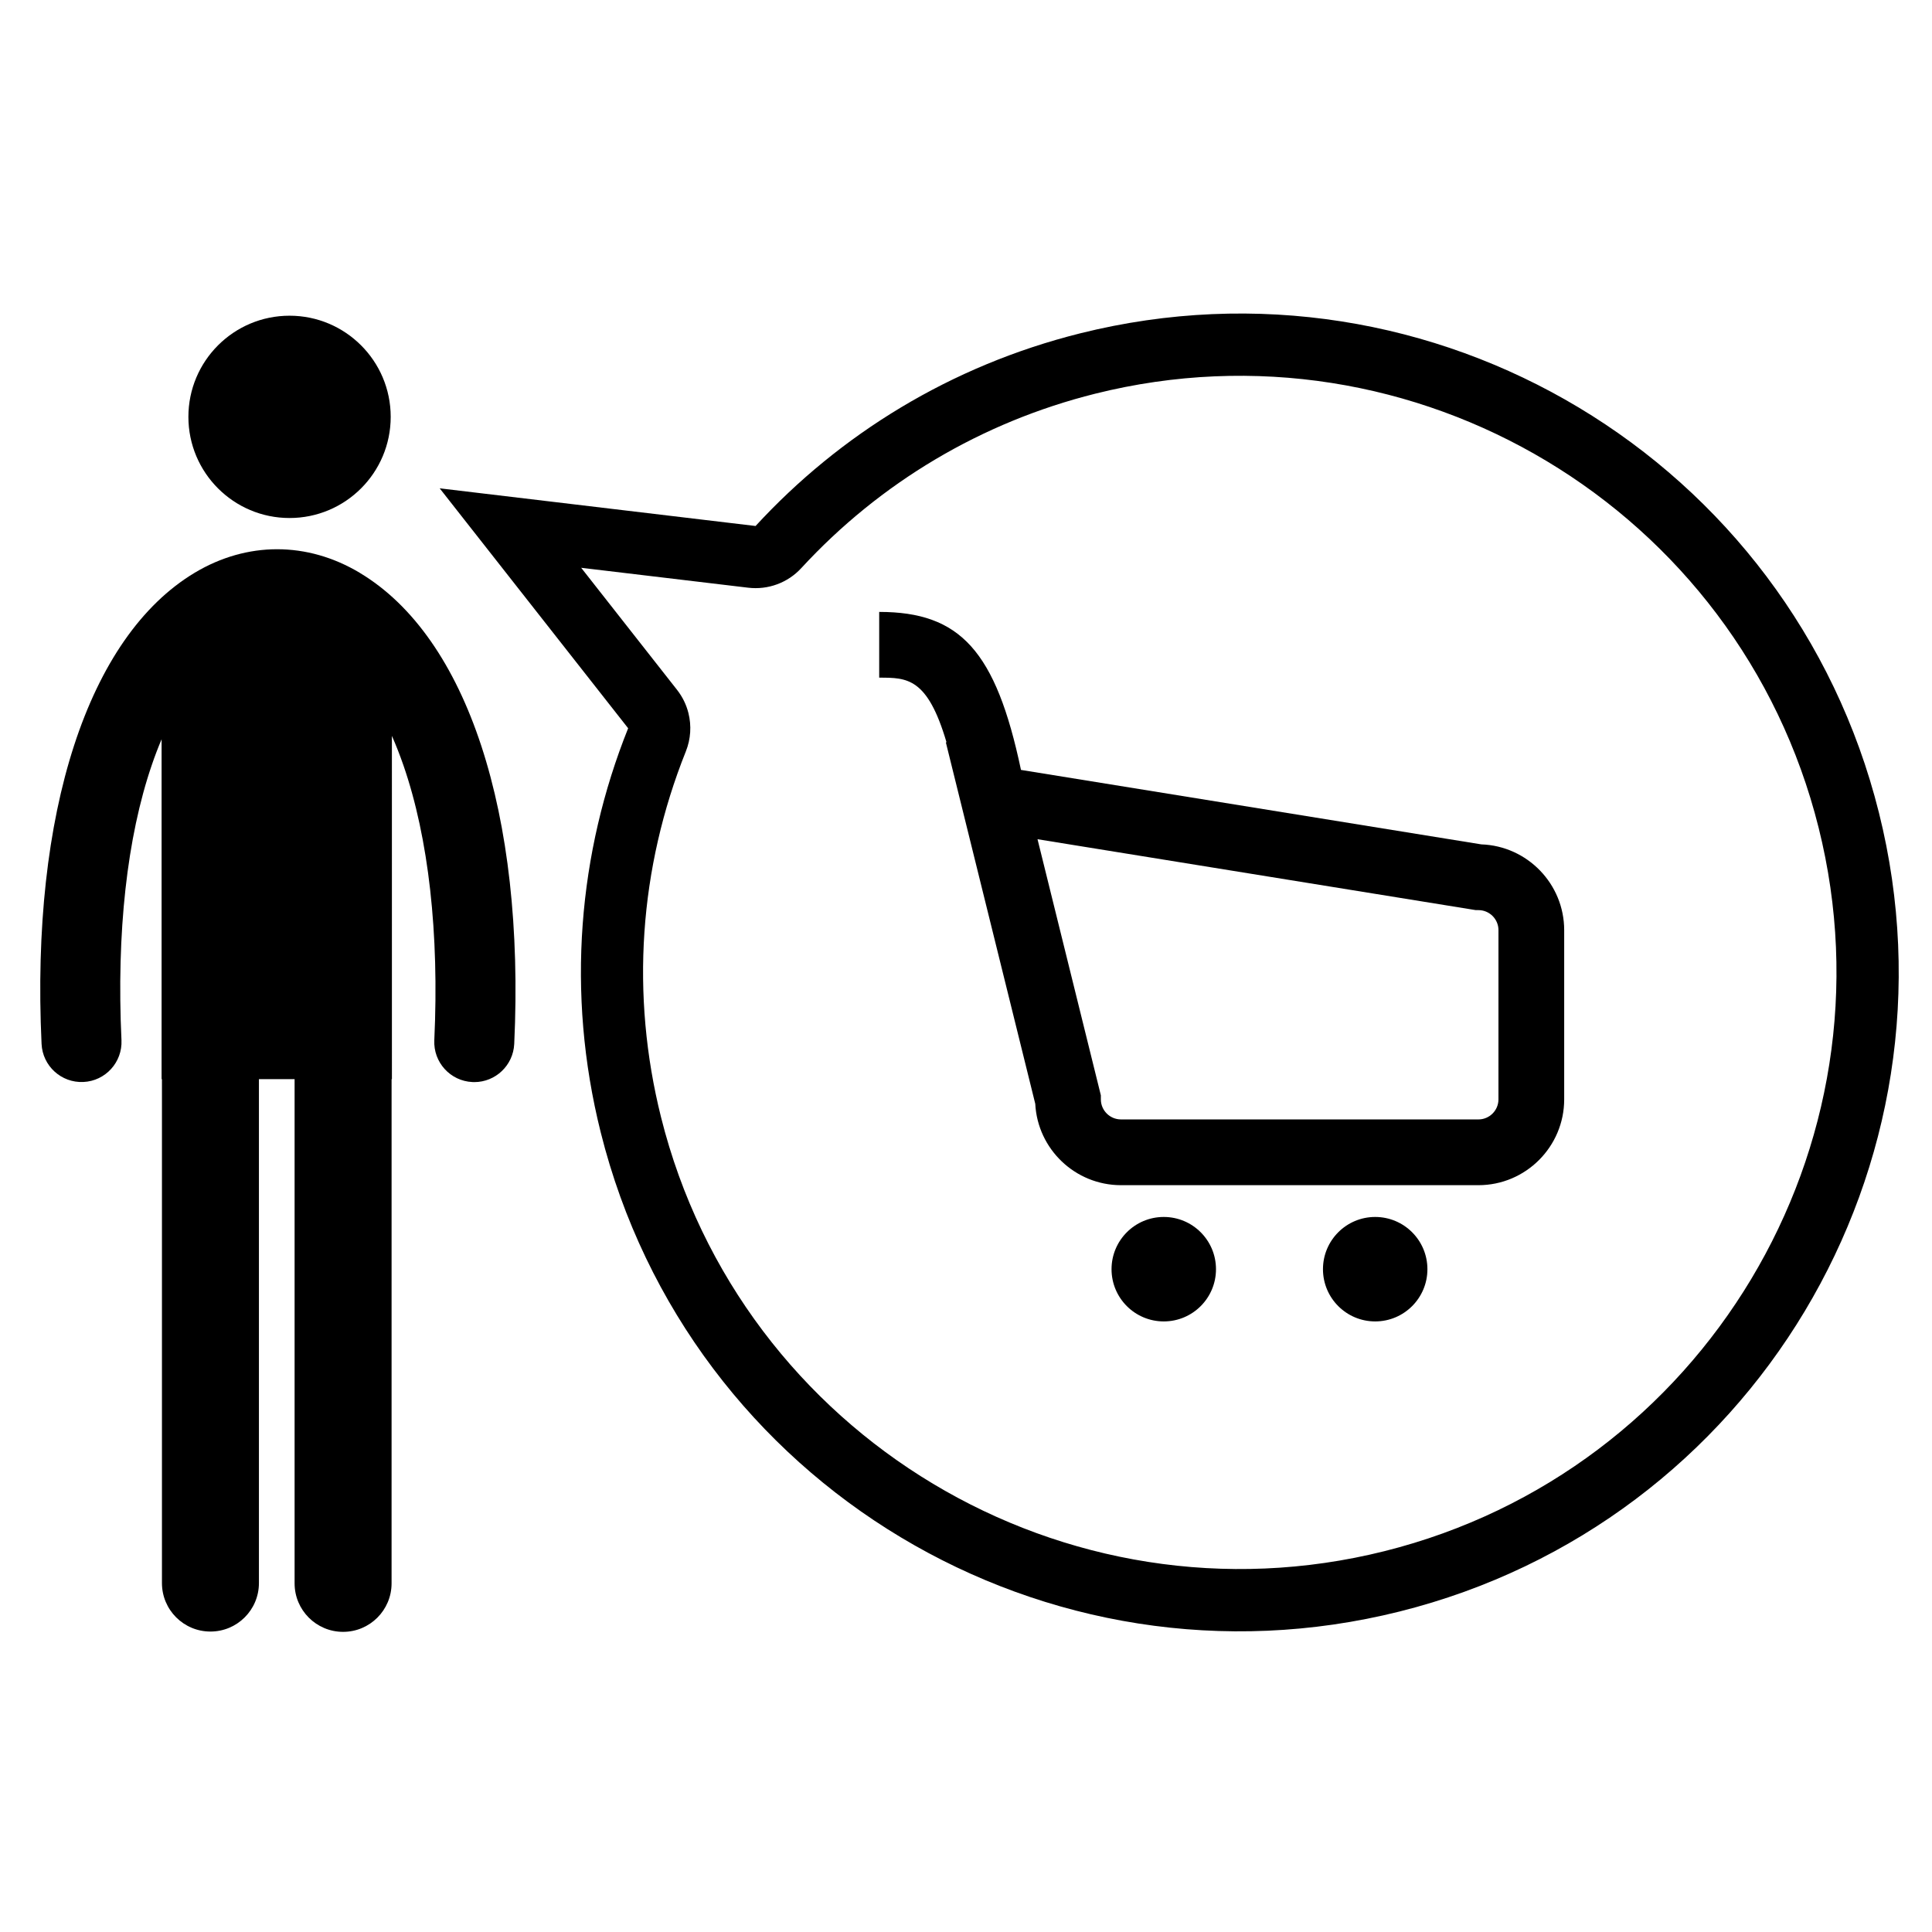
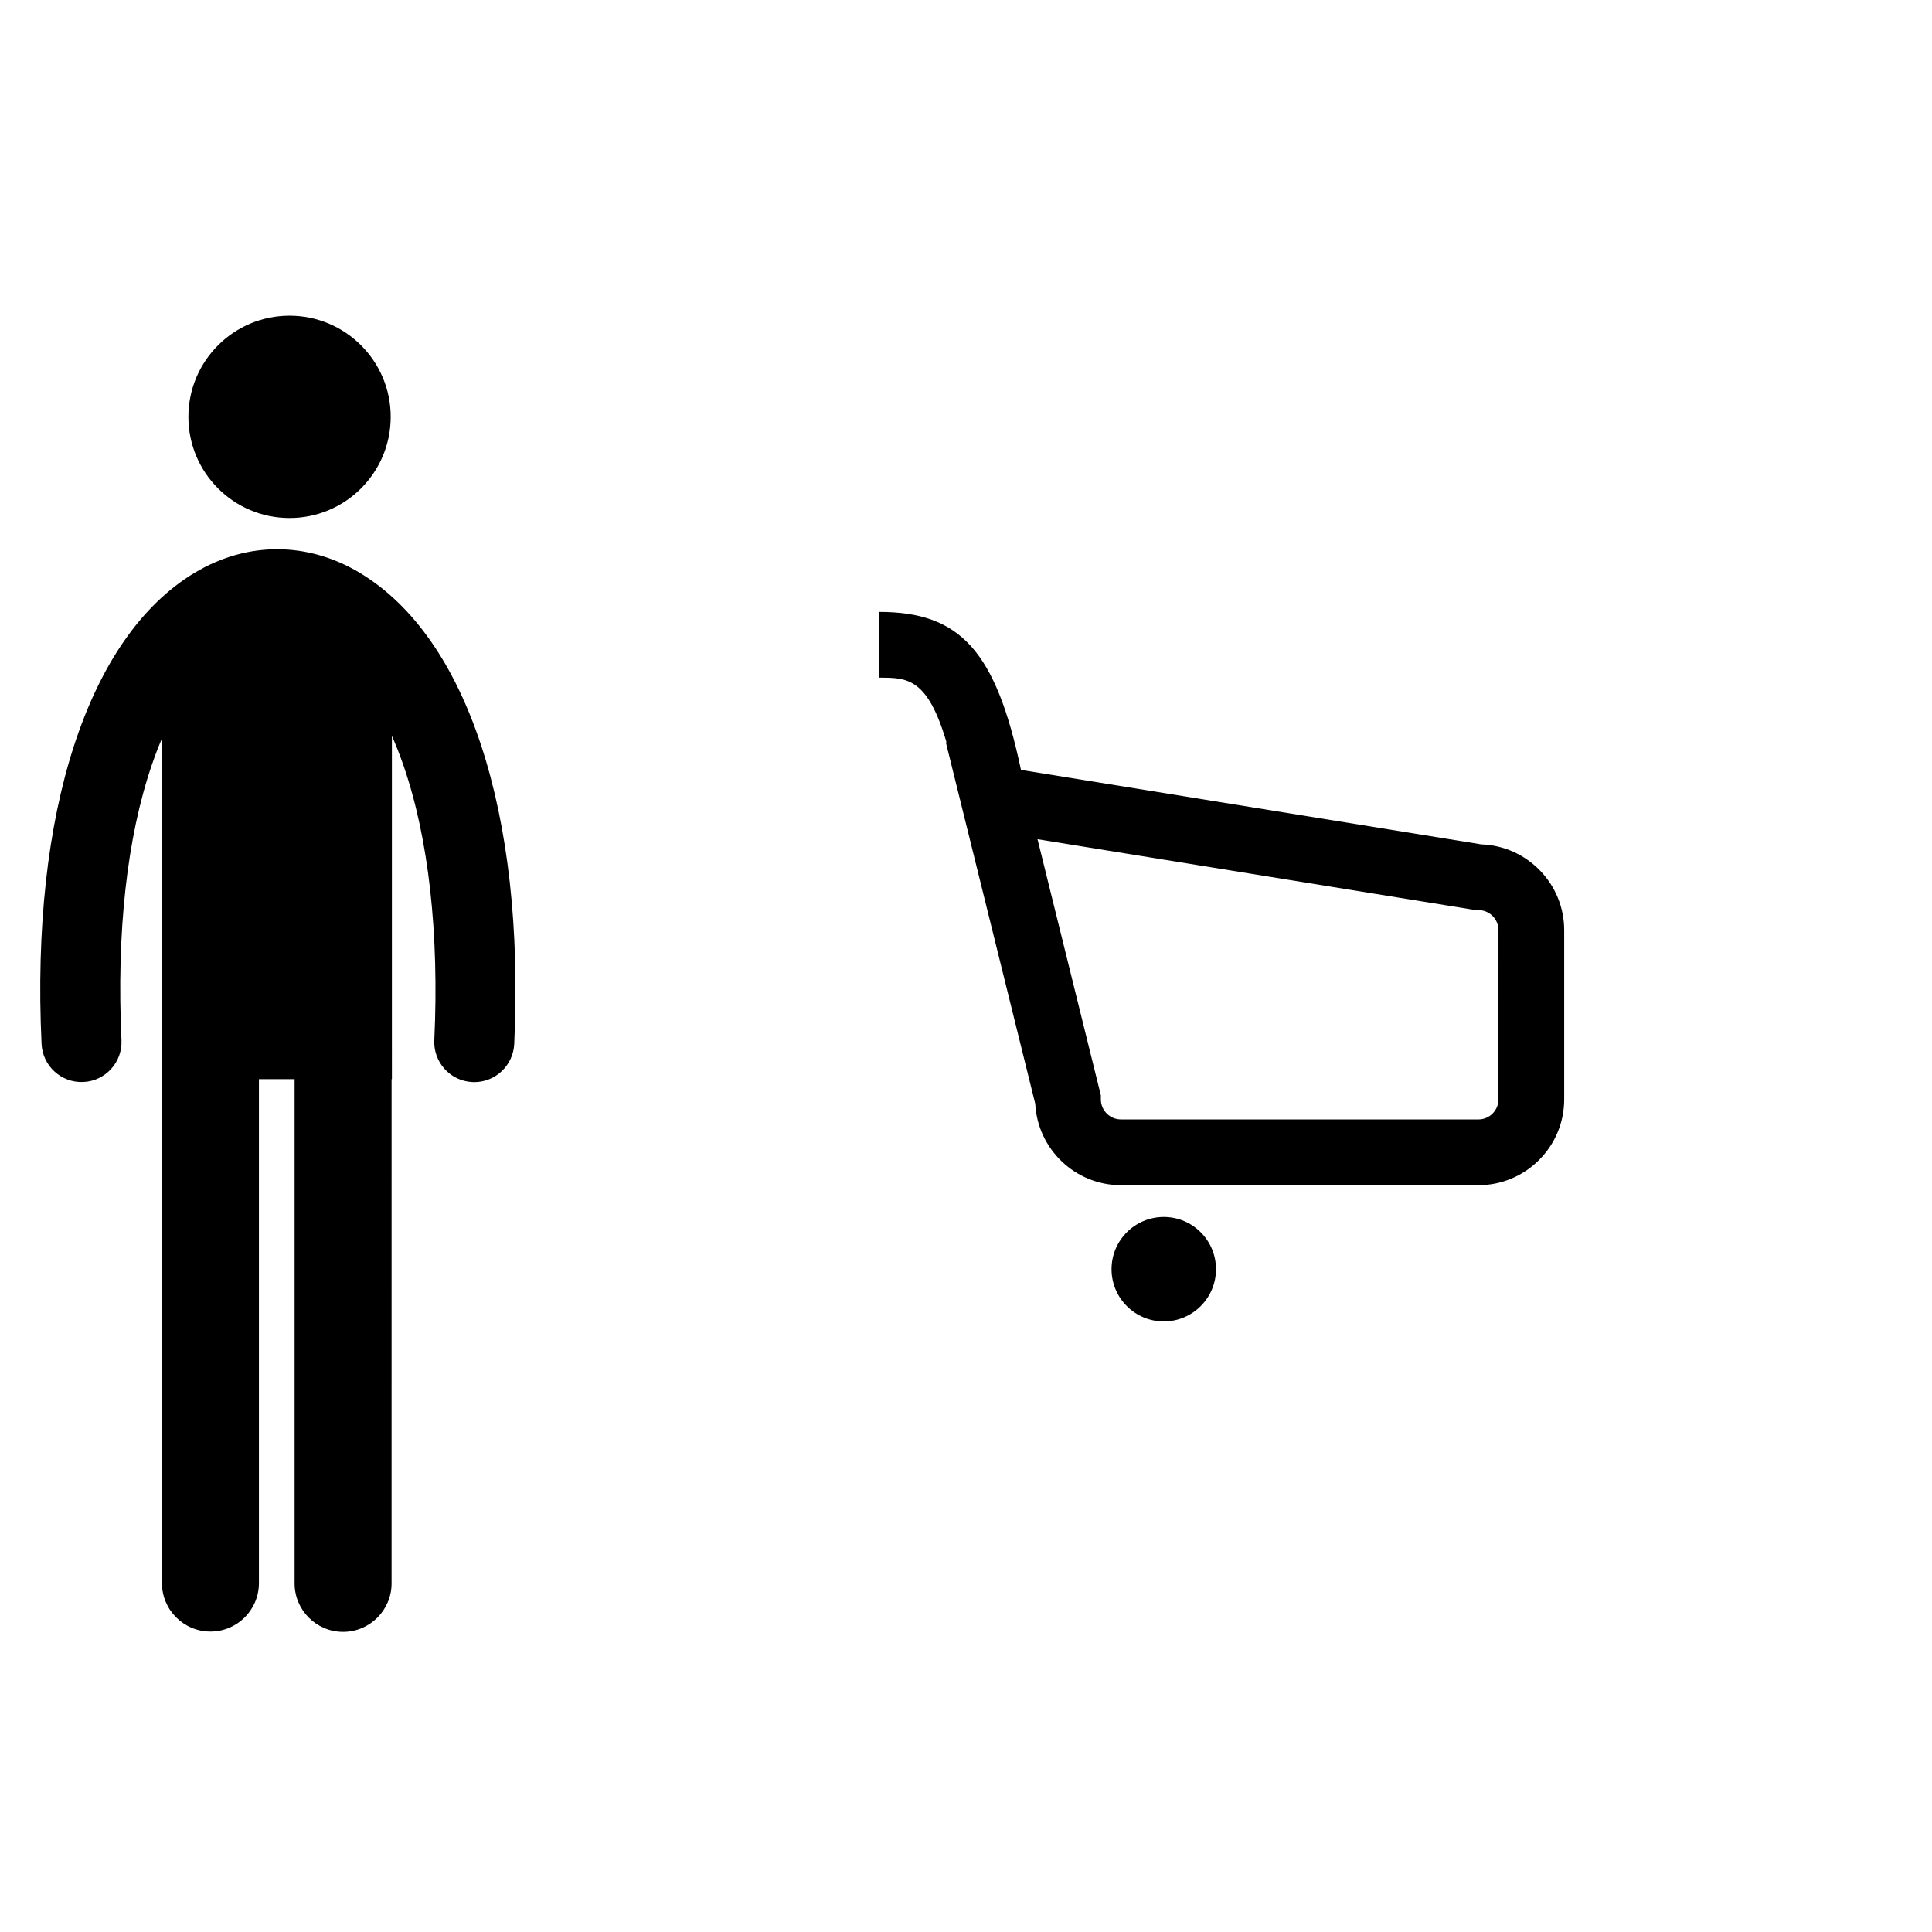
<svg xmlns="http://www.w3.org/2000/svg" fill="#000000" width="800px" height="800px" version="1.1" viewBox="144 144 512 512">
  <g>
    <path d="m247.54 254.47c0 14.805-12.004 26.809-26.809 26.809-14.805 0-26.805-12.004-26.805-26.809s12-26.805 26.805-26.805c14.805 0 26.809 12 26.809 26.805" />
    <path d="m239.34 295.8c-13.91-8.32-29.852-8.328-43.723-0.027-28.301 16.941-43.484 63.621-40.602 124.87 0.273 5.848 5.234 10.367 11.082 10.094 5.848-0.266 10.367-5.234 10.094-11.082-1.336-28.48 1.449-53.727 8.062-73.004 0.797-2.336 1.656-4.582 2.57-6.731v90.059h0.094v133.55c0 7.098 5.754 12.848 12.848 12.848 7.102 0 12.852-5.754 12.852-12.848v-133.55h9.453v133.63c0 7.094 5.754 12.848 12.852 12.848 7.094 0 12.848-5.758 12.848-12.848l0.004-133.63h0.086l-0.004-90.969c1.094 2.477 2.109 5.082 3.059 7.812 6.676 19.301 9.496 44.492 8.18 72.848-0.273 5.848 4.242 10.816 10.094 11.082 0.172 0.008 0.332 0.016 0.5 0.016 5.629 0 10.316-4.434 10.586-10.109 2.859-61.129-12.445-107.8-40.934-124.85z" />
-     <path d="m625.95 363.34c21.148 84.574-30.477 170.58-115.04 191.73-84.582 21.152-170.58-30.441-191.73-115-8.105-32.426-5.832-65.945 6.586-96.965 1.301-3.269 1.504-6.805 0.68-10.113-0.547-2.215-1.57-4.324-3.023-6.176l-25.402-32.344 44.273 5.277c5.25 0.625 10.488-1.305 14.062-5.203 20.918-22.715 47.848-38.699 77.863-46.207 84.578-21.164 170.59 30.426 191.73 115m15.98-3.992c-23.379-93.539-118.18-150.39-211.71-127-34.332 8.59-63.691 26.816-85.984 51.047l-83.715-9.984 49.945 63.586c-13.184 32.902-16.523 70.074-7.273 107.07 23.375 93.527 118.16 150.39 211.71 127 93.539-23.391 150.41-118.19 127.03-211.71z" />
    <path d="m536.57 367.77-122-19.734c-6.668-31.574-16.117-41.871-37.574-41.871v17.422c7.422 0 12.785 0.004 17.836 17.117l-0.168 0.043 23.691 95.773c0.613 11.992 10.566 21.559 22.707 21.566h94.73c12.539 0 22.734-10.207 22.734-22.742v-44.832c0-12.281-9.785-22.32-21.953-22.742zm4.535 67.578c0 2.926-2.383 5.312-5.312 5.312l-94.734-0.004c-2.93 0-5.32-2.387-5.32-5.312v-1.07l-16.785-67.871 116.14 18.789h0.703c2.926 0 5.312 2.379 5.312 5.316z" />
    <path d="m466.25 480.35c0 7.641-6.195 13.84-13.84 13.84s-13.84-6.199-13.84-13.84c0-7.644 6.195-13.844 13.84-13.844s13.84 6.199 13.84 13.844" />
-     <path d="m522.28 480.35c0 7.641-6.195 13.84-13.84 13.84-7.644 0-13.84-6.199-13.84-13.84 0-7.644 6.195-13.844 13.84-13.844 7.644 0 13.84 6.199 13.84 13.844" />
  </g>
</svg>